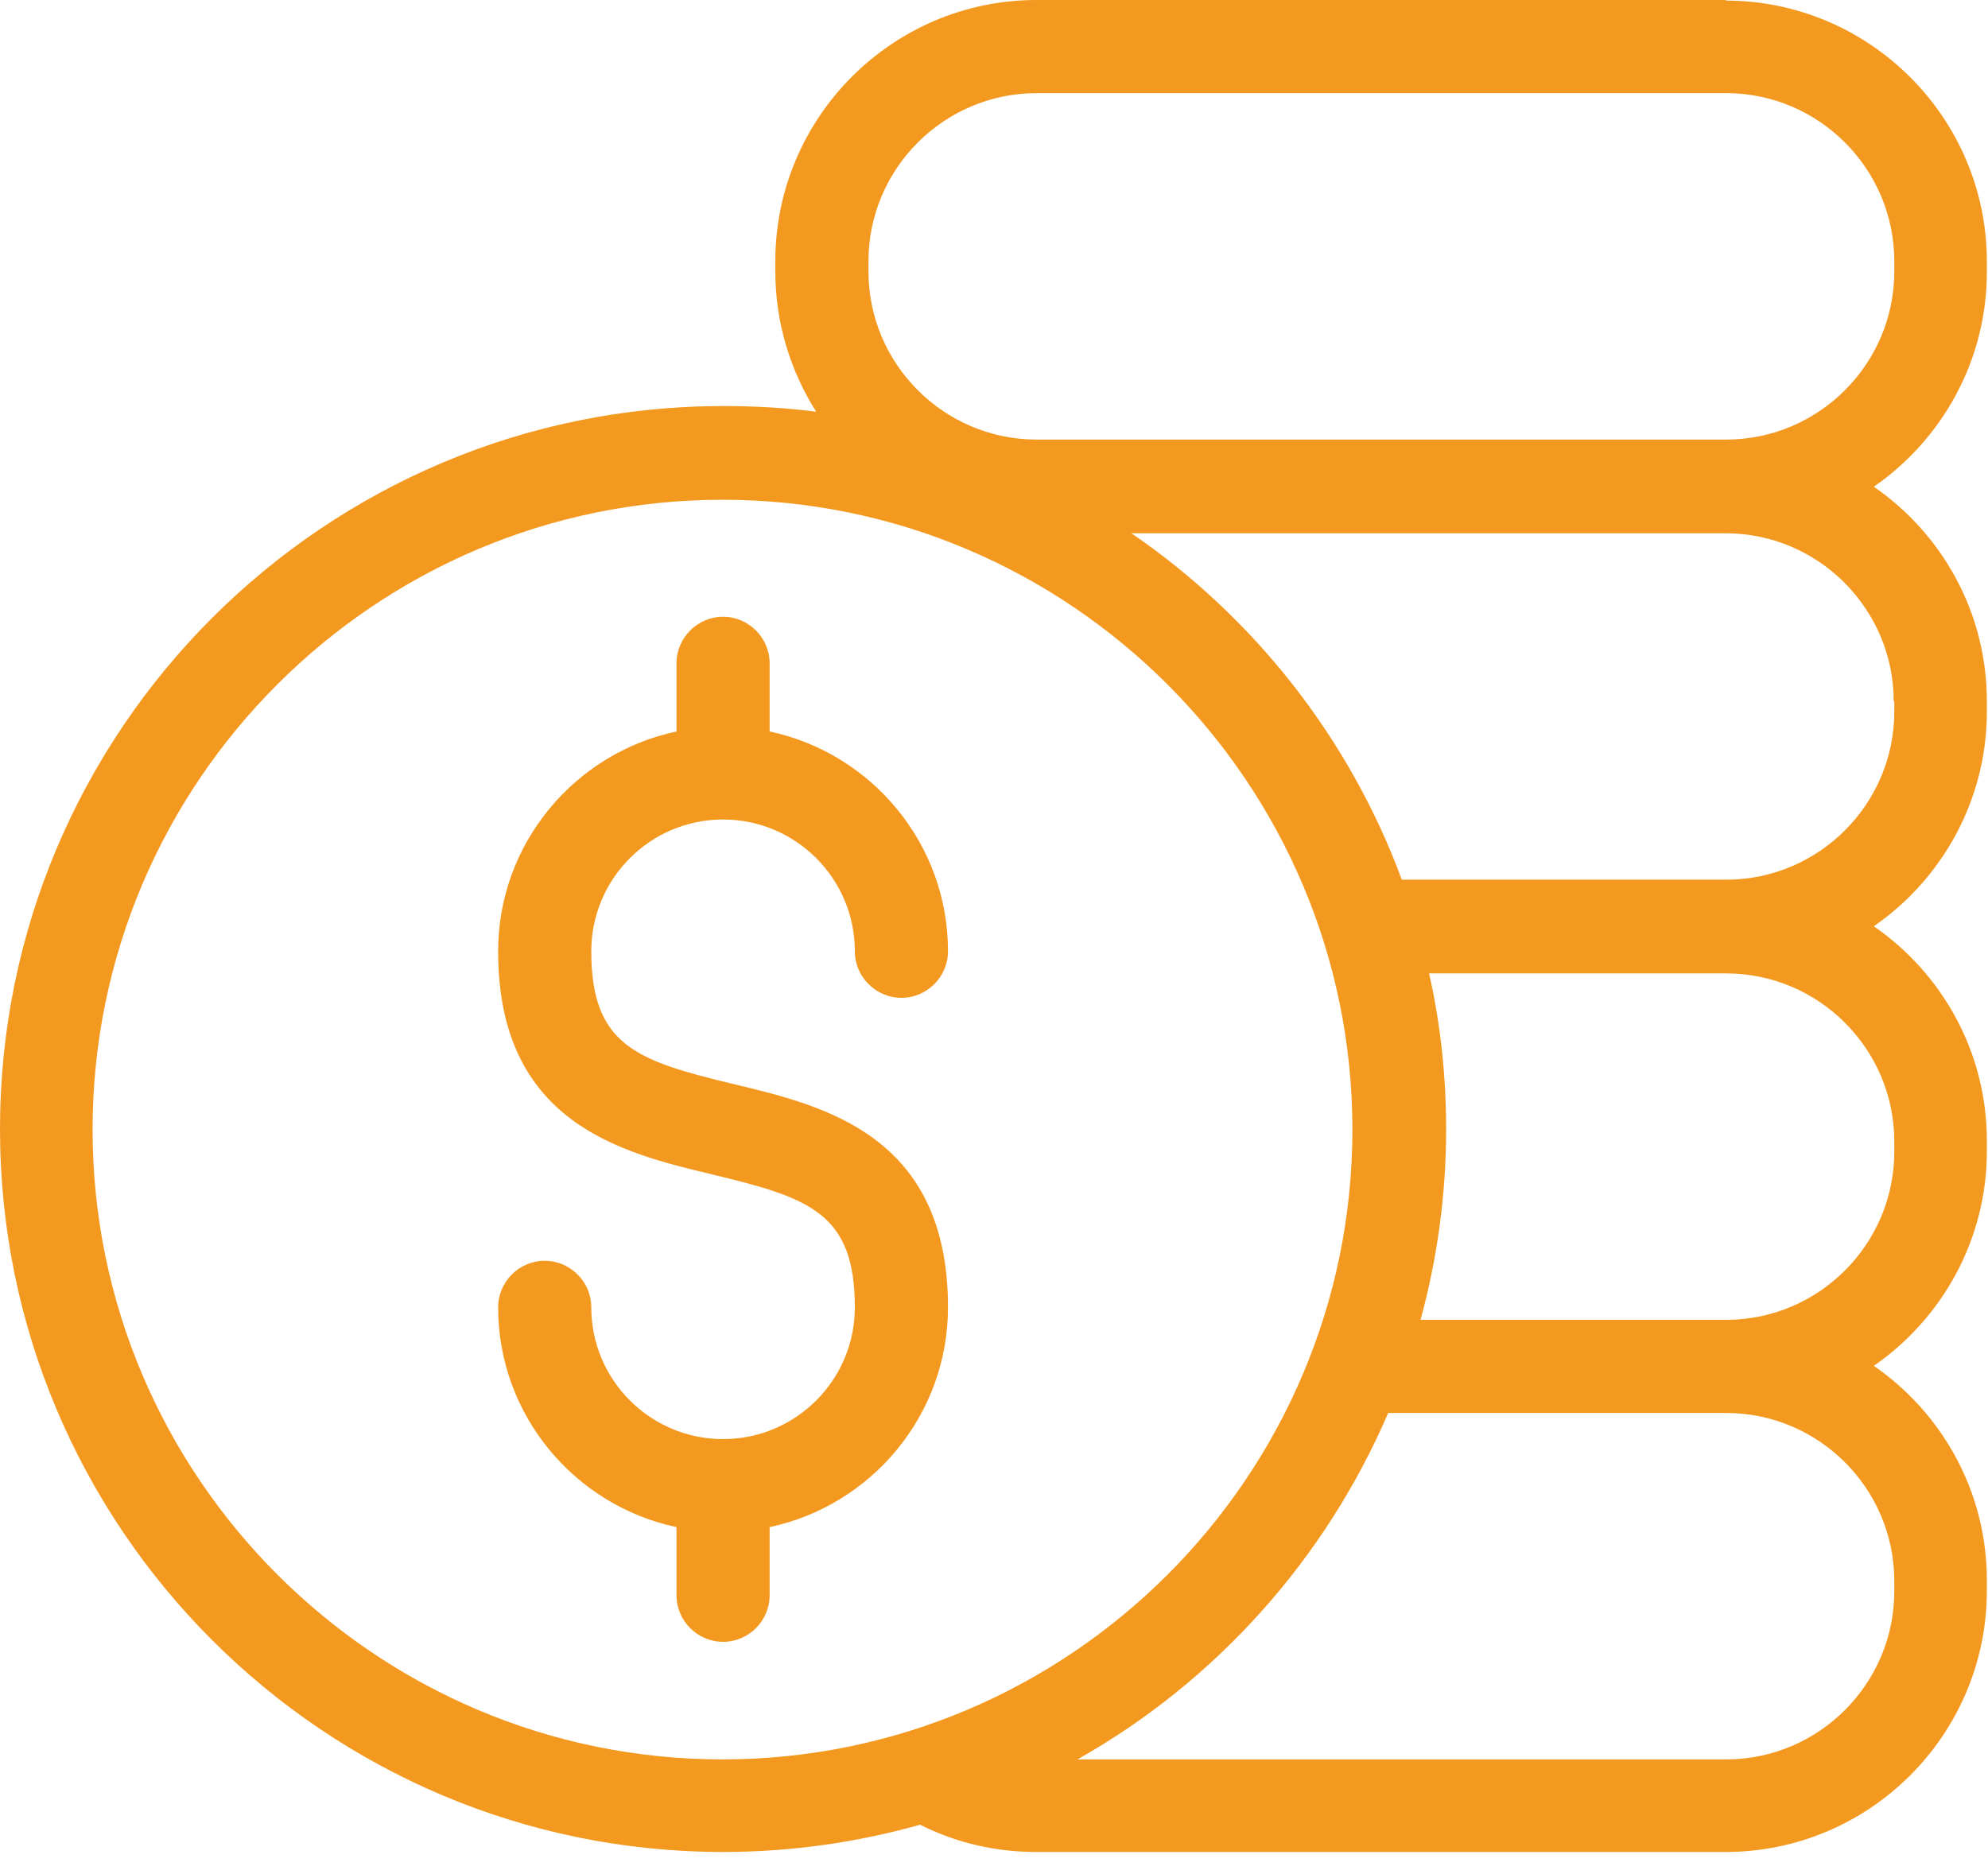
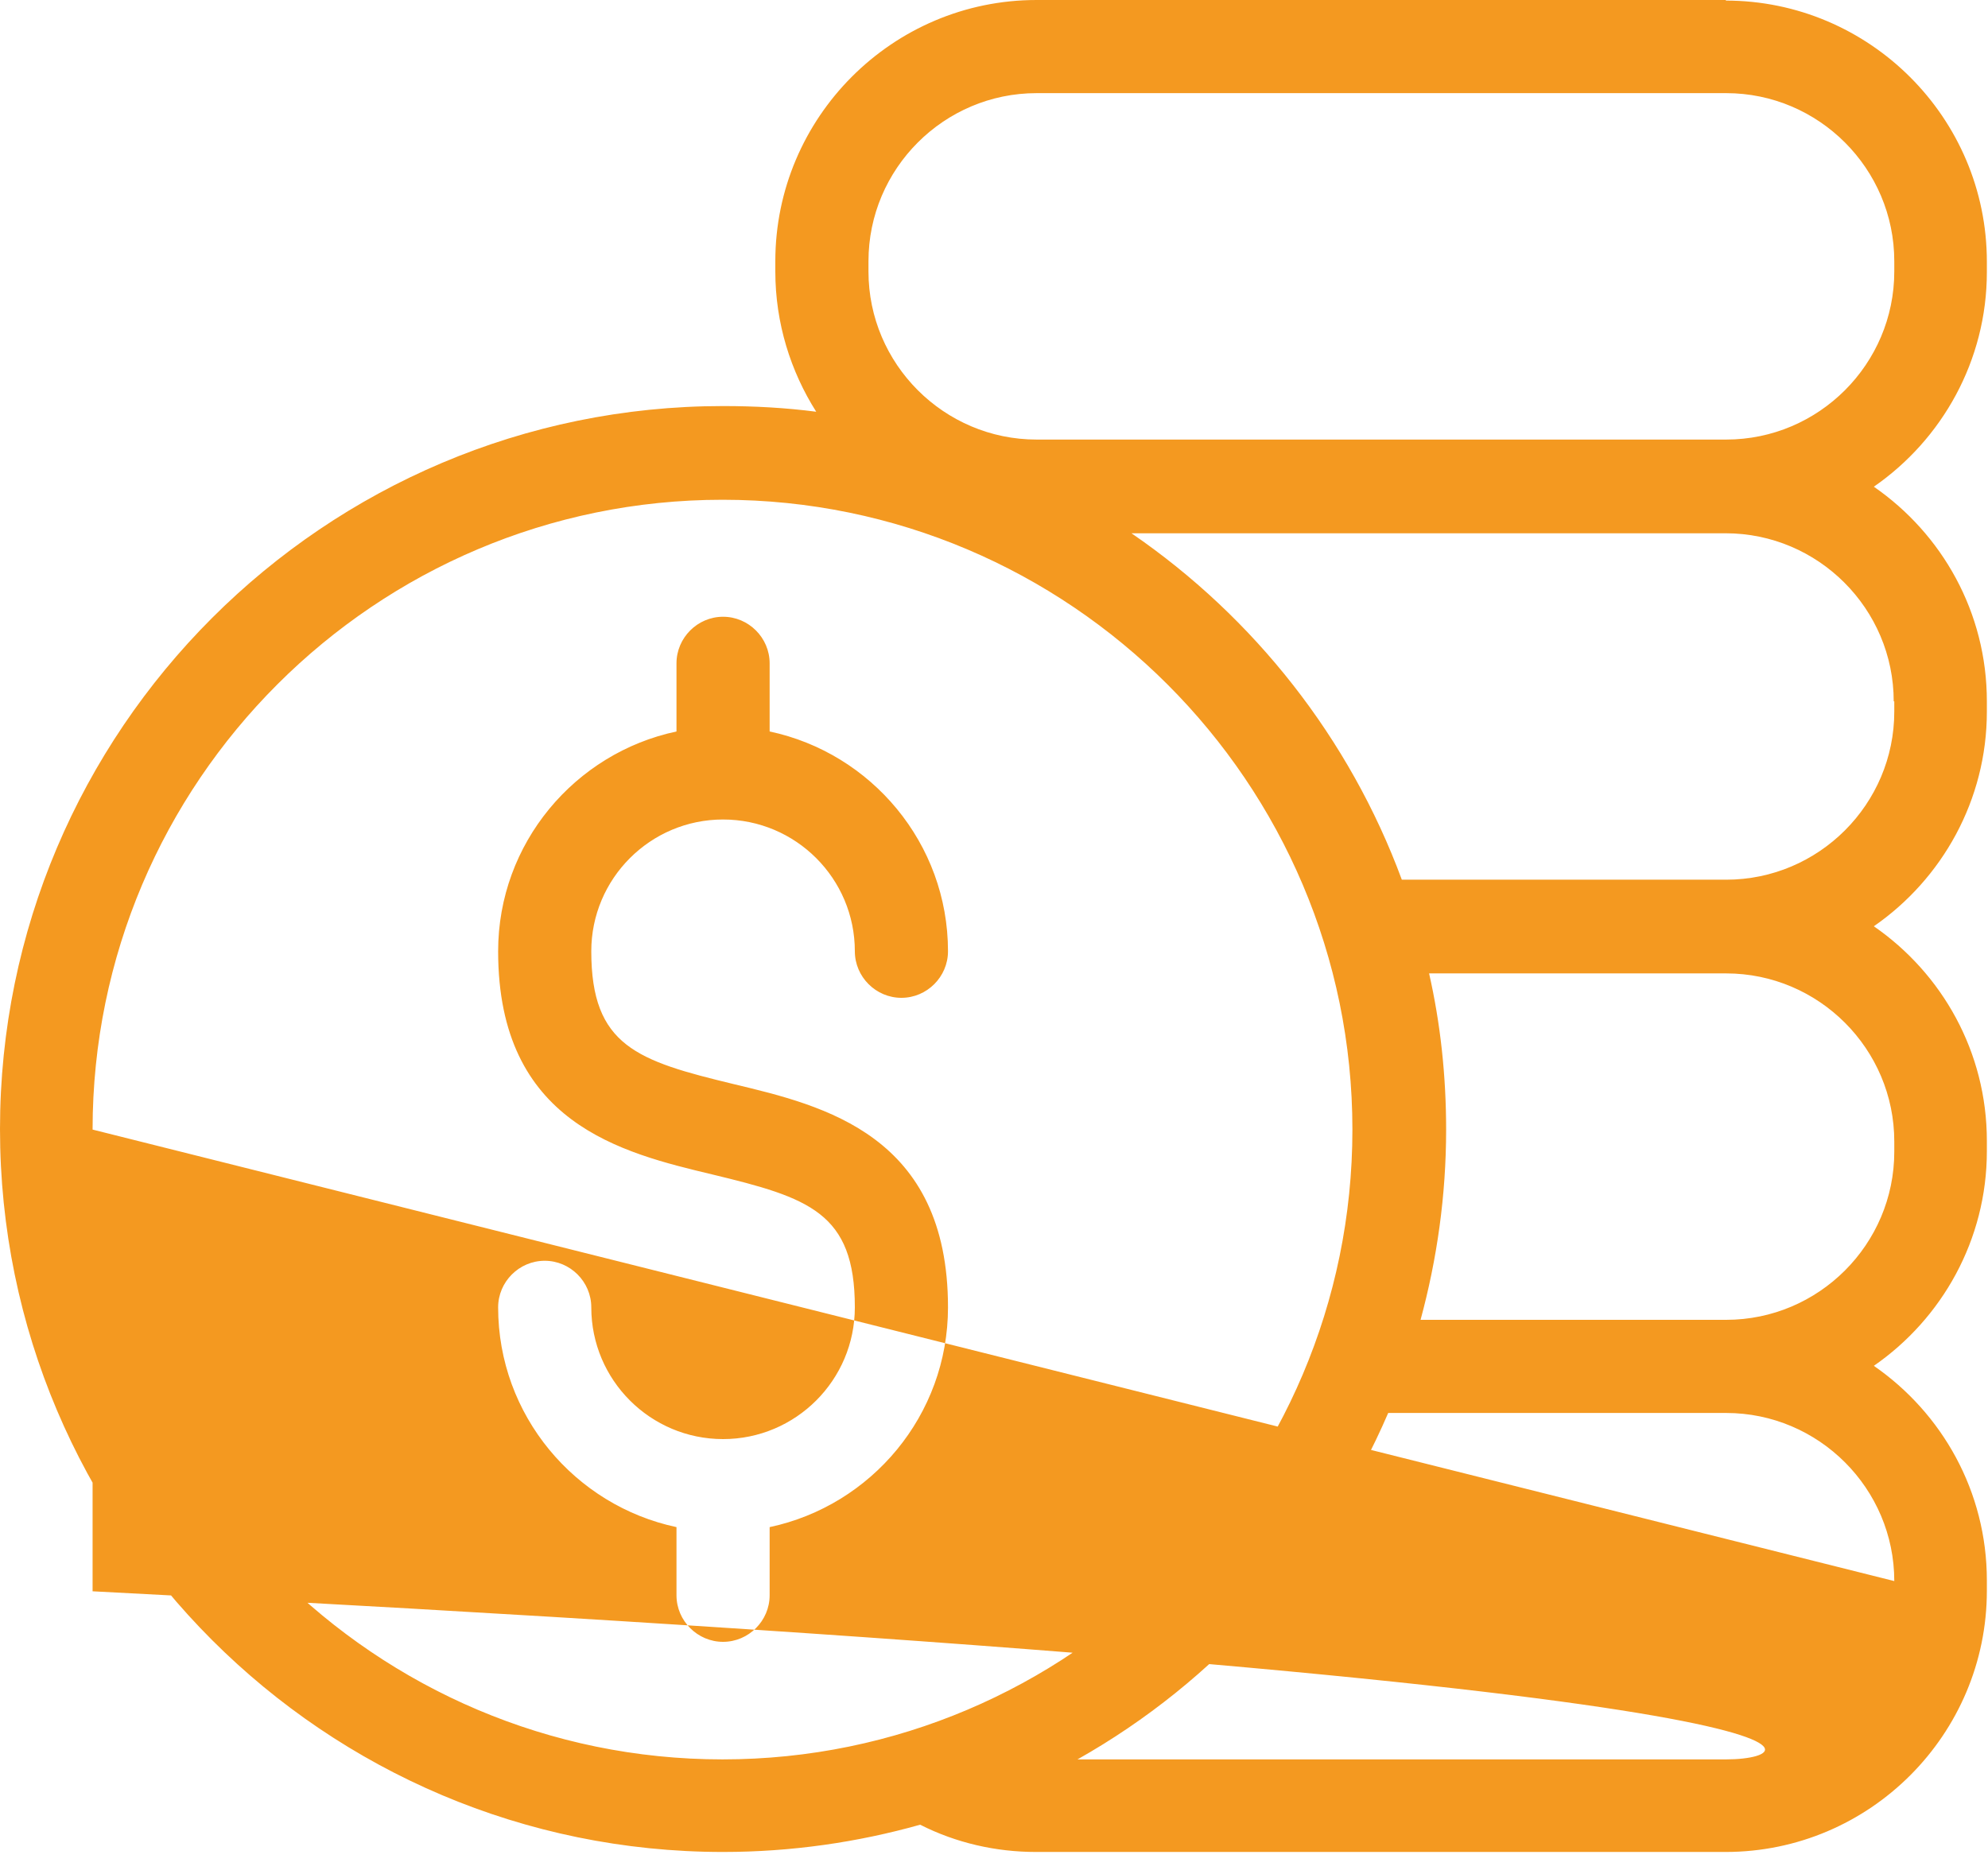
<svg xmlns="http://www.w3.org/2000/svg" width="35" height="33" viewBox="0 0 35 33" fill="none">
-   <path d="M30.39 0H18.25C15.71 0 13.65 2.07 13.65 4.6V4.78C13.65 5.69 13.92 6.54 14.37 7.25C13.83 7.18 13.29 7.15 12.73 7.15C5.71 7.15 0 12.86 0 19.88C0 26.9 5.71 32.61 12.73 32.61C13.93 32.61 15.1 32.44 16.2 32.13C16.83 32.45 17.53 32.61 18.24 32.61H30.38C32.92 32.61 34.98 30.54 34.98 28.01V27.83C34.98 26.26 34.19 24.88 32.99 24.05C34.19 23.22 34.98 21.83 34.98 20.27V20.09C34.98 18.52 34.19 17.14 32.99 16.31C34.19 15.48 34.98 14.09 34.98 12.53V12.35C34.98 10.78 34.19 9.4 32.99 8.57C34.19 7.74 34.98 6.35 34.98 4.79V4.61C34.98 2.07 32.91 0.01 30.38 0.01L30.39 0ZM1.63 19.89C1.63 13.77 6.61 8.8 12.72 8.8C18.83 8.8 23.81 13.78 23.81 19.89C23.81 26 18.83 30.98 12.72 30.98C6.61 30.98 1.63 26 1.63 19.89ZM33.35 27.84V28.02C33.35 29.65 32.02 30.98 30.39 30.98H18.97C21.4 29.61 23.33 27.46 24.44 24.88H30.39C32.02 24.88 33.35 26.21 33.35 27.84ZM33.35 20.1V20.28C33.35 21.91 32.02 23.24 30.39 23.24H25.01C25.3 22.17 25.46 21.05 25.46 19.89C25.46 18.94 25.36 18.02 25.16 17.14H30.39C32.02 17.14 33.35 18.47 33.35 20.1ZM33.35 12.35V12.53C33.35 14.16 32.02 15.49 30.39 15.49H24.68C23.76 13 22.08 10.87 19.92 9.39H30.38C32.01 9.39 33.34 10.72 33.34 12.35H33.35ZM33.35 4.78C33.35 6.41 32.02 7.74 30.39 7.74H18.25C16.62 7.74 15.29 6.41 15.29 4.78V4.6C15.29 2.97 16.62 1.64 18.25 1.64H30.39C32.02 1.64 33.35 2.97 33.35 4.6V4.78ZM10.41 16.75C10.41 18.42 11.22 18.68 12.92 19.09C14.51 19.47 16.69 19.99 16.69 23.02C16.69 24.92 15.34 26.51 13.55 26.89V28.09C13.55 28.54 13.18 28.91 12.73 28.91C12.28 28.91 11.91 28.54 11.91 28.09V26.89C10.12 26.51 8.77 24.92 8.77 23.02C8.77 22.57 9.14 22.2 9.59 22.2C10.04 22.2 10.41 22.57 10.41 23.02C10.41 24.3 11.45 25.34 12.73 25.34C14.01 25.34 15.05 24.3 15.05 23.02C15.05 21.35 14.24 21.09 12.54 20.68C10.95 20.3 8.77 19.78 8.77 16.75C8.77 14.85 10.12 13.26 11.91 12.88V11.68C11.91 11.23 12.28 10.86 12.73 10.86C13.18 10.86 13.55 11.23 13.55 11.68V12.88C15.34 13.26 16.69 14.85 16.69 16.75C16.69 17.2 16.32 17.57 15.87 17.57C15.42 17.57 15.05 17.2 15.05 16.75C15.05 15.47 14.01 14.43 12.73 14.43C11.45 14.43 10.41 15.47 10.41 16.75Z" fill="#F49920" />
+   <path d="M30.39 0H18.25C15.71 0 13.65 2.07 13.65 4.6V4.78C13.65 5.69 13.92 6.54 14.37 7.25C13.83 7.18 13.29 7.15 12.73 7.15C5.71 7.15 0 12.86 0 19.88C0 26.9 5.71 32.61 12.73 32.61C13.93 32.61 15.1 32.44 16.2 32.13C16.83 32.45 17.53 32.61 18.24 32.61H30.38C32.92 32.61 34.98 30.54 34.98 28.01V27.83C34.98 26.26 34.19 24.88 32.99 24.05C34.19 23.22 34.98 21.83 34.98 20.27V20.09C34.98 18.52 34.19 17.14 32.99 16.31C34.19 15.48 34.98 14.09 34.98 12.53V12.35C34.98 10.78 34.19 9.4 32.99 8.57C34.19 7.74 34.98 6.35 34.98 4.79V4.61C34.98 2.07 32.91 0.01 30.38 0.01L30.39 0ZM1.63 19.89C1.63 13.77 6.61 8.8 12.72 8.8C18.83 8.8 23.81 13.78 23.81 19.89C23.81 26 18.83 30.98 12.72 30.98C6.61 30.98 1.63 26 1.63 19.89ZV28.02C33.35 29.65 32.02 30.98 30.39 30.98H18.97C21.4 29.61 23.33 27.46 24.44 24.88H30.39C32.02 24.88 33.35 26.21 33.35 27.84ZM33.35 20.1V20.28C33.35 21.91 32.02 23.24 30.39 23.24H25.01C25.3 22.17 25.46 21.05 25.46 19.89C25.46 18.94 25.36 18.02 25.16 17.14H30.39C32.02 17.14 33.35 18.47 33.35 20.1ZM33.35 12.35V12.53C33.35 14.16 32.02 15.49 30.39 15.49H24.68C23.76 13 22.08 10.87 19.92 9.39H30.38C32.01 9.39 33.34 10.72 33.34 12.35H33.35ZM33.35 4.78C33.35 6.41 32.02 7.74 30.39 7.74H18.25C16.62 7.74 15.29 6.41 15.29 4.78V4.6C15.29 2.97 16.62 1.64 18.25 1.64H30.39C32.02 1.64 33.35 2.97 33.35 4.6V4.78ZM10.41 16.75C10.41 18.42 11.22 18.68 12.92 19.09C14.51 19.47 16.69 19.99 16.69 23.02C16.69 24.92 15.34 26.51 13.55 26.89V28.09C13.55 28.54 13.18 28.91 12.73 28.91C12.28 28.91 11.91 28.54 11.91 28.09V26.89C10.12 26.51 8.77 24.92 8.77 23.02C8.77 22.57 9.14 22.2 9.59 22.2C10.04 22.2 10.41 22.57 10.41 23.02C10.41 24.3 11.45 25.34 12.73 25.34C14.01 25.34 15.05 24.3 15.05 23.02C15.05 21.35 14.24 21.09 12.54 20.68C10.95 20.3 8.77 19.78 8.77 16.75C8.77 14.85 10.12 13.26 11.91 12.88V11.68C11.91 11.23 12.28 10.86 12.73 10.86C13.18 10.86 13.55 11.23 13.55 11.68V12.88C15.34 13.26 16.69 14.85 16.69 16.75C16.69 17.2 16.32 17.57 15.87 17.57C15.42 17.57 15.05 17.2 15.05 16.75C15.05 15.47 14.01 14.43 12.73 14.43C11.45 14.43 10.41 15.47 10.41 16.75Z" fill="#F49920" />
</svg>